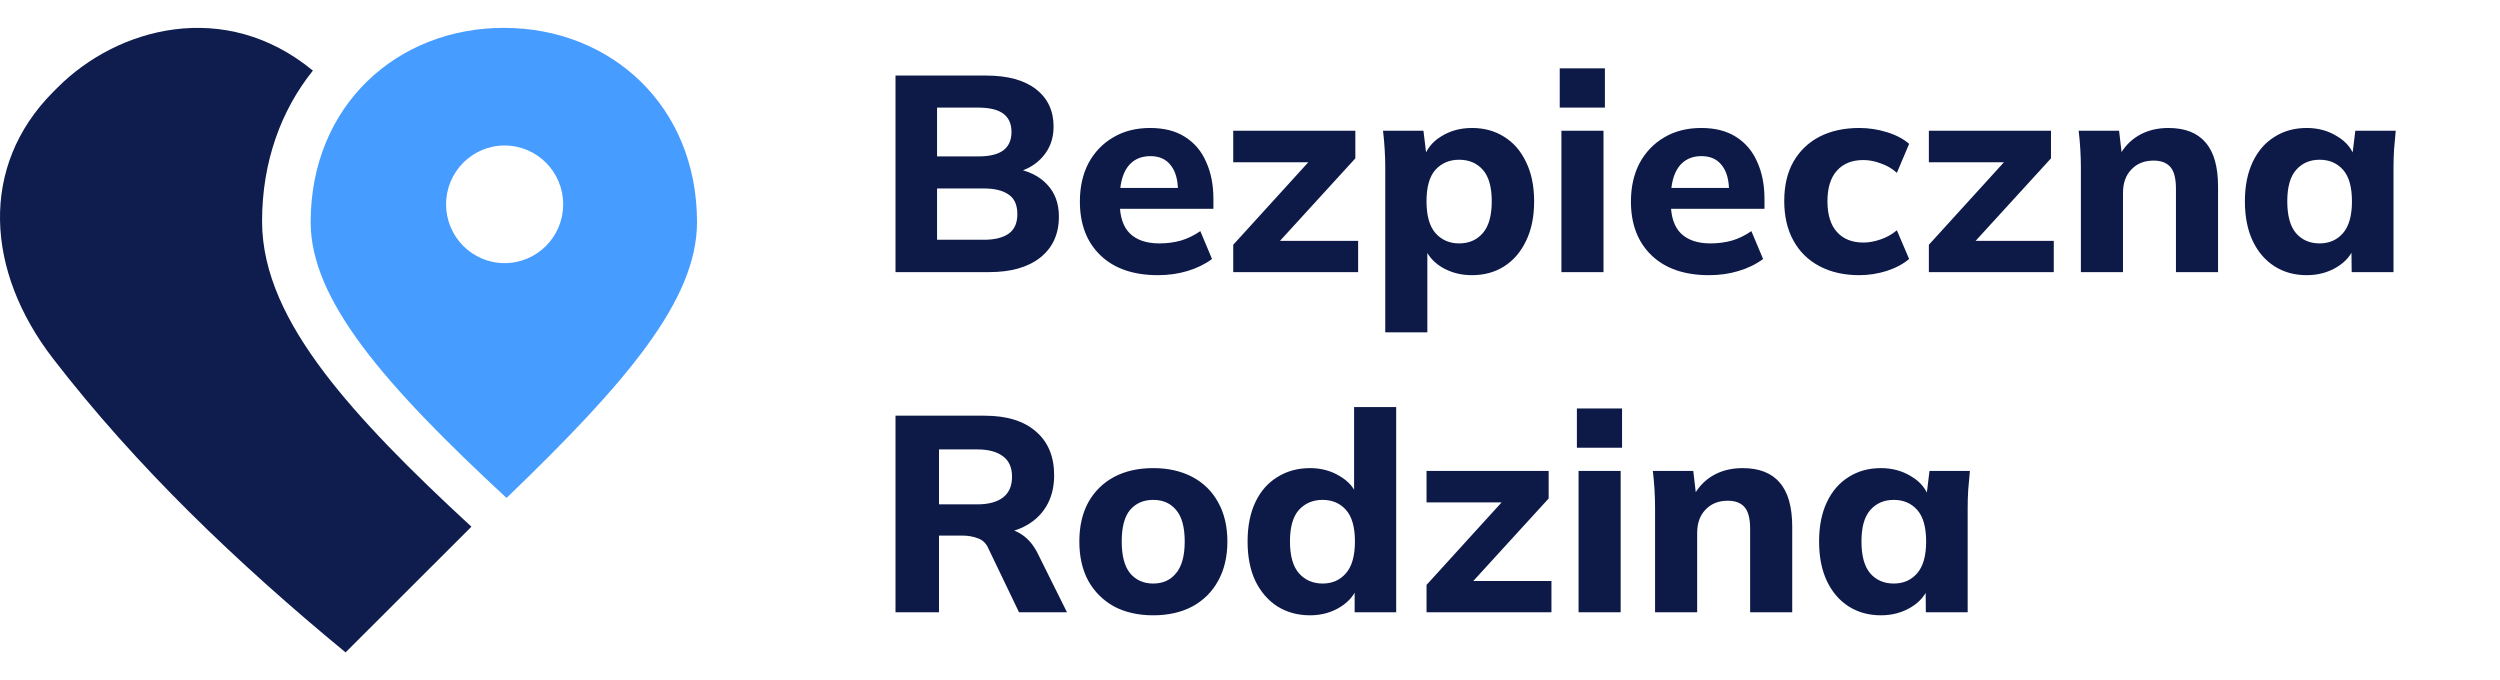
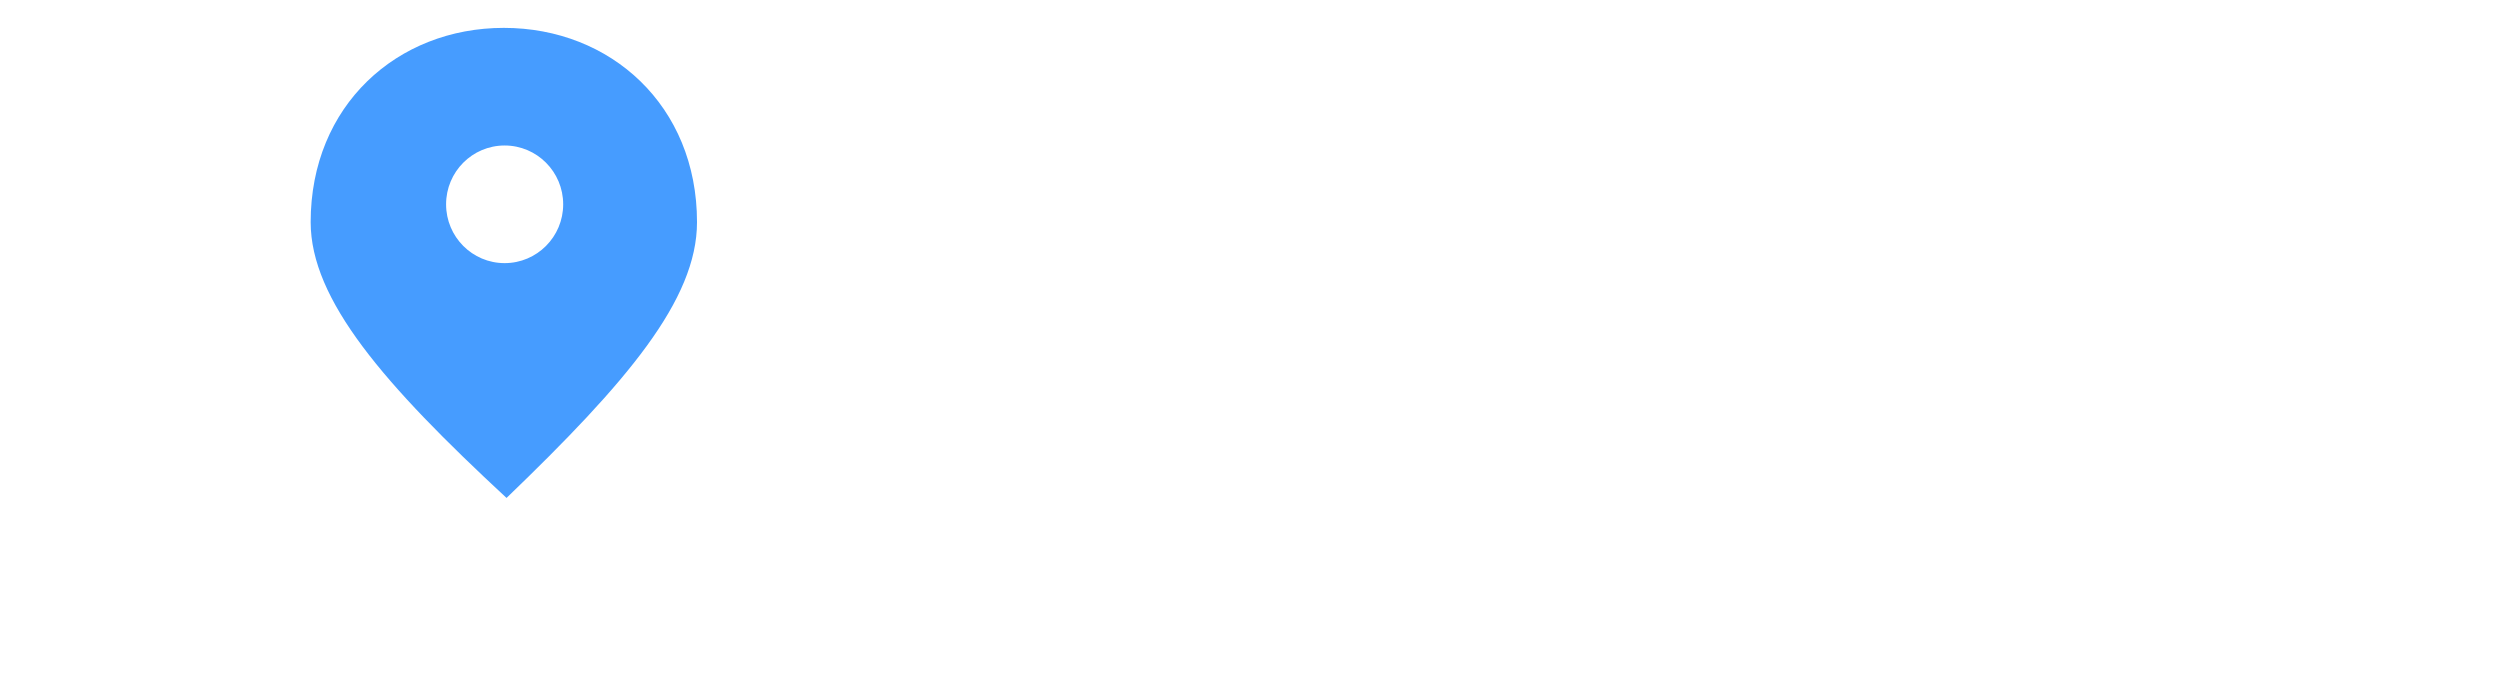
<svg xmlns="http://www.w3.org/2000/svg" width="147" height="40" viewBox="0 0 147 40" fill="none">
-   <path fill-rule="evenodd" clip-rule="evenodd" d="M18.397 4.152C16.529 6.484 15.41 9.508 15.41 13.013C15.41 16.057 16.86 18.99 19.062 21.899C21.17 24.684 24.139 27.671 27.719 30.97L20.32 38.361C13.927 33.091 8.006 27.427 3.107 21.07C-0.827 15.966 -1.244 9.796 3.121 5.411L3.376 5.156C6.914 1.602 13.233 -0.104 18.397 4.152Z" fill="#0E1C4E" />
  <path fill-rule="evenodd" clip-rule="evenodd" d="M18.267 13.062C18.267 6.205 23.352 1.639 29.625 1.639C35.898 1.639 40.984 6.205 40.984 13.062C40.984 17.634 36.853 22.478 29.784 29.279C22.582 22.605 18.267 17.634 18.267 13.062ZM29.672 15.472C31.573 15.472 33.115 13.923 33.115 12.014C33.115 10.104 31.573 8.555 29.672 8.555C27.771 8.555 26.23 10.104 26.23 12.014C26.23 13.923 27.771 15.472 29.672 15.472Z" fill="#469CFF" />
-   <path d="M52.656 16V4.443H57.984C59.252 4.443 60.23 4.71 60.918 5.246C61.607 5.781 61.951 6.514 61.951 7.443C61.951 8.131 61.743 8.716 61.328 9.197C60.924 9.678 60.366 10 59.656 10.164V9.902C60.486 10.044 61.126 10.361 61.574 10.852C62.033 11.333 62.263 11.962 62.263 12.738C62.263 13.765 61.896 14.568 61.164 15.148C60.443 15.716 59.443 16 58.164 16H52.656ZM55.099 14.098H57.853C58.486 14.098 58.973 13.978 59.312 13.738C59.651 13.497 59.82 13.115 59.82 12.59C59.82 12.055 59.651 11.672 59.312 11.443C58.973 11.202 58.486 11.082 57.853 11.082H55.099V14.098ZM55.099 9.197H57.525C58.191 9.197 58.683 9.076 59 8.836C59.317 8.596 59.476 8.235 59.476 7.754C59.476 7.284 59.317 6.929 59 6.689C58.683 6.448 58.191 6.328 57.525 6.328H55.099V9.197ZM68.087 16.18C66.644 16.18 65.519 15.792 64.71 15.016C63.901 14.24 63.497 13.186 63.497 11.852C63.497 10.989 63.666 10.235 64.005 9.59C64.355 8.945 64.835 8.443 65.448 8.082C66.07 7.71 66.797 7.525 67.628 7.525C68.448 7.525 69.131 7.699 69.677 8.049C70.234 8.399 70.65 8.891 70.923 9.525C71.207 10.148 71.349 10.874 71.349 11.705V12.279H65.529V11.049H69.546L69.267 11.279C69.267 10.59 69.125 10.071 68.841 9.721C68.568 9.361 68.169 9.18 67.644 9.18C67.065 9.18 66.617 9.393 66.3 9.82C65.994 10.246 65.841 10.858 65.841 11.656V11.918C65.841 12.727 66.038 13.328 66.431 13.721C66.835 14.115 67.415 14.312 68.169 14.312C68.617 14.312 69.038 14.257 69.431 14.148C69.835 14.027 70.218 13.841 70.579 13.59L71.267 15.229C70.852 15.536 70.371 15.771 69.825 15.934C69.289 16.098 68.71 16.18 68.087 16.18ZM72.514 16V14.393L77.465 8.951V9.541H72.514V7.689H79.694V9.311L74.678 14.803L74.661 14.164H79.858V16H72.514ZM81.453 19.541V9.852C81.453 9.503 81.442 9.148 81.42 8.787C81.398 8.415 81.365 8.049 81.322 7.689H83.699L83.895 9.311H83.715C83.879 8.765 84.223 8.333 84.748 8.016C85.272 7.689 85.873 7.525 86.551 7.525C87.272 7.525 87.906 7.699 88.453 8.049C88.999 8.388 89.425 8.88 89.731 9.525C90.048 10.169 90.207 10.94 90.207 11.836C90.207 12.743 90.048 13.519 89.731 14.164C89.425 14.809 88.999 15.306 88.453 15.656C87.906 16.006 87.272 16.18 86.551 16.18C85.884 16.18 85.289 16.022 84.764 15.705C84.251 15.388 83.906 14.967 83.731 14.443H83.928V19.541H81.453ZM85.797 14.312C86.376 14.312 86.841 14.109 87.19 13.705C87.54 13.3 87.715 12.678 87.715 11.836C87.715 10.995 87.54 10.377 87.19 9.984C86.841 9.59 86.376 9.393 85.797 9.393C85.229 9.393 84.764 9.59 84.403 9.984C84.054 10.377 83.879 10.995 83.879 11.836C83.879 12.678 84.054 13.3 84.403 13.705C84.764 14.109 85.229 14.312 85.797 14.312ZM91.811 16V7.689H94.286V16H91.811ZM91.712 6.328V4.016H94.368V6.328H91.712ZM100.49 16.18C99.047 16.18 97.921 15.792 97.112 15.016C96.304 14.24 95.899 13.186 95.899 11.852C95.899 10.989 96.069 10.235 96.408 9.59C96.757 8.945 97.238 8.443 97.85 8.082C98.473 7.71 99.2 7.525 100.031 7.525C100.85 7.525 101.533 7.699 102.08 8.049C102.637 8.399 103.052 8.891 103.326 9.525C103.61 10.148 103.752 10.874 103.752 11.705V12.279H97.932V11.049H101.949L101.67 11.279C101.67 10.59 101.528 10.071 101.244 9.721C100.97 9.361 100.572 9.18 100.047 9.18C99.468 9.18 99.02 9.393 98.703 9.82C98.397 10.246 98.244 10.858 98.244 11.656V11.918C98.244 12.727 98.44 13.328 98.834 13.721C99.238 14.115 99.817 14.312 100.572 14.312C101.02 14.312 101.44 14.257 101.834 14.148C102.238 14.027 102.621 13.841 102.981 13.59L103.67 15.229C103.255 15.536 102.774 15.771 102.227 15.934C101.692 16.098 101.113 16.18 100.49 16.18ZM109.322 16.18C108.437 16.18 107.661 16.006 106.995 15.656C106.328 15.306 105.814 14.803 105.454 14.148C105.093 13.492 104.913 12.716 104.913 11.82C104.913 10.913 105.093 10.142 105.454 9.508C105.825 8.863 106.339 8.372 106.995 8.033C107.661 7.694 108.437 7.525 109.322 7.525C109.88 7.525 110.421 7.607 110.945 7.77C111.481 7.934 111.918 8.164 112.257 8.459L111.536 10.164C111.262 9.913 110.945 9.727 110.585 9.607C110.235 9.475 109.896 9.41 109.568 9.41C108.902 9.41 108.383 9.617 108.011 10.033C107.639 10.448 107.454 11.049 107.454 11.836C107.454 12.623 107.639 13.224 108.011 13.639C108.383 14.055 108.902 14.262 109.568 14.262C109.885 14.262 110.219 14.202 110.568 14.082C110.929 13.962 111.251 13.781 111.536 13.541L112.257 15.229C111.907 15.525 111.464 15.76 110.929 15.934C110.404 16.098 109.869 16.18 109.322 16.18ZM113.417 16V14.393L118.368 8.951V9.541H113.417V7.689H120.598V9.311L115.581 14.803L115.565 14.164H120.762V16H113.417ZM122.356 16V9.852C122.356 9.503 122.345 9.148 122.323 8.787C122.302 8.415 122.269 8.049 122.225 7.689H124.602L124.782 9.23H124.586C124.859 8.683 125.247 8.262 125.75 7.967C126.252 7.672 126.837 7.525 127.504 7.525C128.476 7.525 129.203 7.809 129.684 8.377C130.176 8.934 130.422 9.803 130.422 10.984V16H127.946V11.098C127.946 10.497 127.837 10.071 127.619 9.82C127.4 9.568 127.072 9.443 126.635 9.443C126.088 9.443 125.651 9.617 125.323 9.967C124.996 10.306 124.832 10.765 124.832 11.344V16H122.356ZM135.64 16.18C134.918 16.18 134.284 16.006 133.738 15.656C133.191 15.306 132.765 14.809 132.459 14.164C132.153 13.519 132 12.743 132 11.836C132 10.94 132.153 10.169 132.459 9.525C132.765 8.88 133.191 8.388 133.738 8.049C134.284 7.699 134.918 7.525 135.64 7.525C136.306 7.525 136.902 7.689 137.426 8.016C137.962 8.333 138.312 8.765 138.476 9.311H138.295L138.492 7.689H140.869C140.836 8.049 140.803 8.415 140.771 8.787C140.749 9.148 140.738 9.503 140.738 9.852V16H138.279L138.262 14.443H138.459C138.284 14.967 137.935 15.388 137.41 15.705C136.885 16.022 136.295 16.18 135.64 16.18ZM136.394 14.312C136.962 14.312 137.421 14.109 137.771 13.705C138.12 13.3 138.295 12.678 138.295 11.836C138.295 10.995 138.12 10.377 137.771 9.984C137.421 9.59 136.962 9.393 136.394 9.393C135.825 9.393 135.366 9.59 135.017 9.984C134.667 10.377 134.492 10.995 134.492 11.836C134.492 12.678 134.661 13.3 135 13.705C135.35 14.109 135.814 14.312 136.394 14.312ZM52.656 36V24.443H57.902C59.202 24.443 60.208 24.754 60.918 25.377C61.629 25.989 61.984 26.847 61.984 27.951C61.984 28.672 61.82 29.295 61.492 29.82C61.175 30.333 60.716 30.732 60.115 31.016C59.525 31.29 58.814 31.426 57.984 31.426L58.181 31.066H58.853C59.323 31.066 59.738 31.191 60.099 31.443C60.47 31.694 60.776 32.06 61.017 32.541L62.738 36H59.918L58.131 32.279C58 31.962 57.792 31.754 57.508 31.656C57.235 31.546 56.918 31.492 56.558 31.492H55.213V36H52.656ZM55.213 29.656H57.459C58.126 29.656 58.634 29.519 58.984 29.246C59.334 28.973 59.508 28.568 59.508 28.033C59.508 27.497 59.334 27.098 58.984 26.836C58.634 26.563 58.126 26.426 57.459 26.426H55.213V29.656ZM67.809 36.18C66.924 36.18 66.153 36.005 65.498 35.656C64.853 35.295 64.35 34.792 63.989 34.148C63.64 33.503 63.465 32.732 63.465 31.836C63.465 30.951 63.64 30.186 63.989 29.541C64.35 28.896 64.853 28.399 65.498 28.049C66.153 27.7 66.924 27.525 67.809 27.525C68.694 27.525 69.465 27.7 70.12 28.049C70.776 28.399 71.279 28.896 71.629 29.541C71.989 30.186 72.17 30.951 72.17 31.836C72.17 32.732 71.989 33.503 71.629 34.148C71.279 34.792 70.776 35.295 70.12 35.656C69.465 36.005 68.694 36.18 67.809 36.18ZM67.809 34.312C68.377 34.312 68.825 34.109 69.153 33.705C69.492 33.3 69.661 32.678 69.661 31.836C69.661 30.994 69.492 30.377 69.153 29.984C68.825 29.59 68.377 29.393 67.809 29.393C67.241 29.393 66.787 29.59 66.448 29.984C66.12 30.377 65.957 30.994 65.957 31.836C65.957 32.678 66.12 33.3 66.448 33.705C66.787 34.109 67.241 34.312 67.809 34.312ZM77.031 36.18C76.309 36.18 75.67 36.005 75.112 35.656C74.566 35.306 74.134 34.809 73.817 34.164C73.511 33.519 73.358 32.743 73.358 31.836C73.358 30.94 73.511 30.169 73.817 29.525C74.123 28.88 74.555 28.388 75.112 28.049C75.67 27.7 76.309 27.525 77.031 27.525C77.686 27.525 78.271 27.683 78.785 28C79.309 28.306 79.659 28.721 79.834 29.246H79.621V23.934H82.096V36H79.653V34.377H79.867C79.692 34.923 79.342 35.361 78.817 35.688C78.293 36.016 77.697 36.18 77.031 36.18ZM77.768 34.312C78.337 34.312 78.796 34.109 79.145 33.705C79.495 33.3 79.67 32.678 79.67 31.836C79.67 30.994 79.495 30.377 79.145 29.984C78.796 29.59 78.337 29.393 77.768 29.393C77.2 29.393 76.735 29.59 76.375 29.984C76.025 30.377 75.85 30.994 75.85 31.836C75.85 32.678 76.025 33.3 76.375 33.705C76.735 34.109 77.2 34.312 77.768 34.312ZM83.88 36V34.393L88.831 28.951V29.541H83.88V27.689H91.061V29.311L86.044 34.803L86.028 34.164H91.225V36H83.88ZM92.819 36V27.689H95.295V36H92.819ZM92.721 26.328V24.016H95.377V26.328H92.721ZM97.318 36V29.852C97.318 29.503 97.307 29.148 97.285 28.787C97.263 28.415 97.23 28.049 97.187 27.689H99.564L99.744 29.23H99.547C99.82 28.683 100.209 28.262 100.711 27.967C101.214 27.672 101.799 27.525 102.465 27.525C103.438 27.525 104.165 27.809 104.646 28.377C105.137 28.934 105.383 29.803 105.383 30.984V36H102.908V31.098C102.908 30.497 102.799 30.071 102.58 29.82C102.362 29.568 102.034 29.443 101.596 29.443C101.05 29.443 100.613 29.617 100.285 29.967C99.957 30.306 99.793 30.765 99.793 31.344V36H97.318ZM110.601 36.18C109.88 36.18 109.246 36.005 108.699 35.656C108.153 35.306 107.727 34.809 107.421 34.164C107.115 33.519 106.962 32.743 106.962 31.836C106.962 30.94 107.115 30.169 107.421 29.525C107.727 28.88 108.153 28.388 108.699 28.049C109.246 27.7 109.88 27.525 110.601 27.525C111.268 27.525 111.863 27.689 112.388 28.016C112.924 28.333 113.273 28.765 113.437 29.311H113.257L113.454 27.689H115.831C115.798 28.049 115.765 28.415 115.732 28.787C115.71 29.148 115.699 29.503 115.699 29.852V36H113.24L113.224 34.443H113.421C113.246 34.967 112.896 35.388 112.372 35.705C111.847 36.022 111.257 36.18 110.601 36.18ZM111.355 34.312C111.924 34.312 112.383 34.109 112.732 33.705C113.082 33.3 113.257 32.678 113.257 31.836C113.257 30.994 113.082 30.377 112.732 29.984C112.383 29.59 111.924 29.393 111.355 29.393C110.787 29.393 110.328 29.59 109.978 29.984C109.628 30.377 109.454 30.994 109.454 31.836C109.454 32.678 109.623 33.3 109.962 33.705C110.311 34.109 110.776 34.312 111.355 34.312Z" fill="#0D1A48" />
</svg>